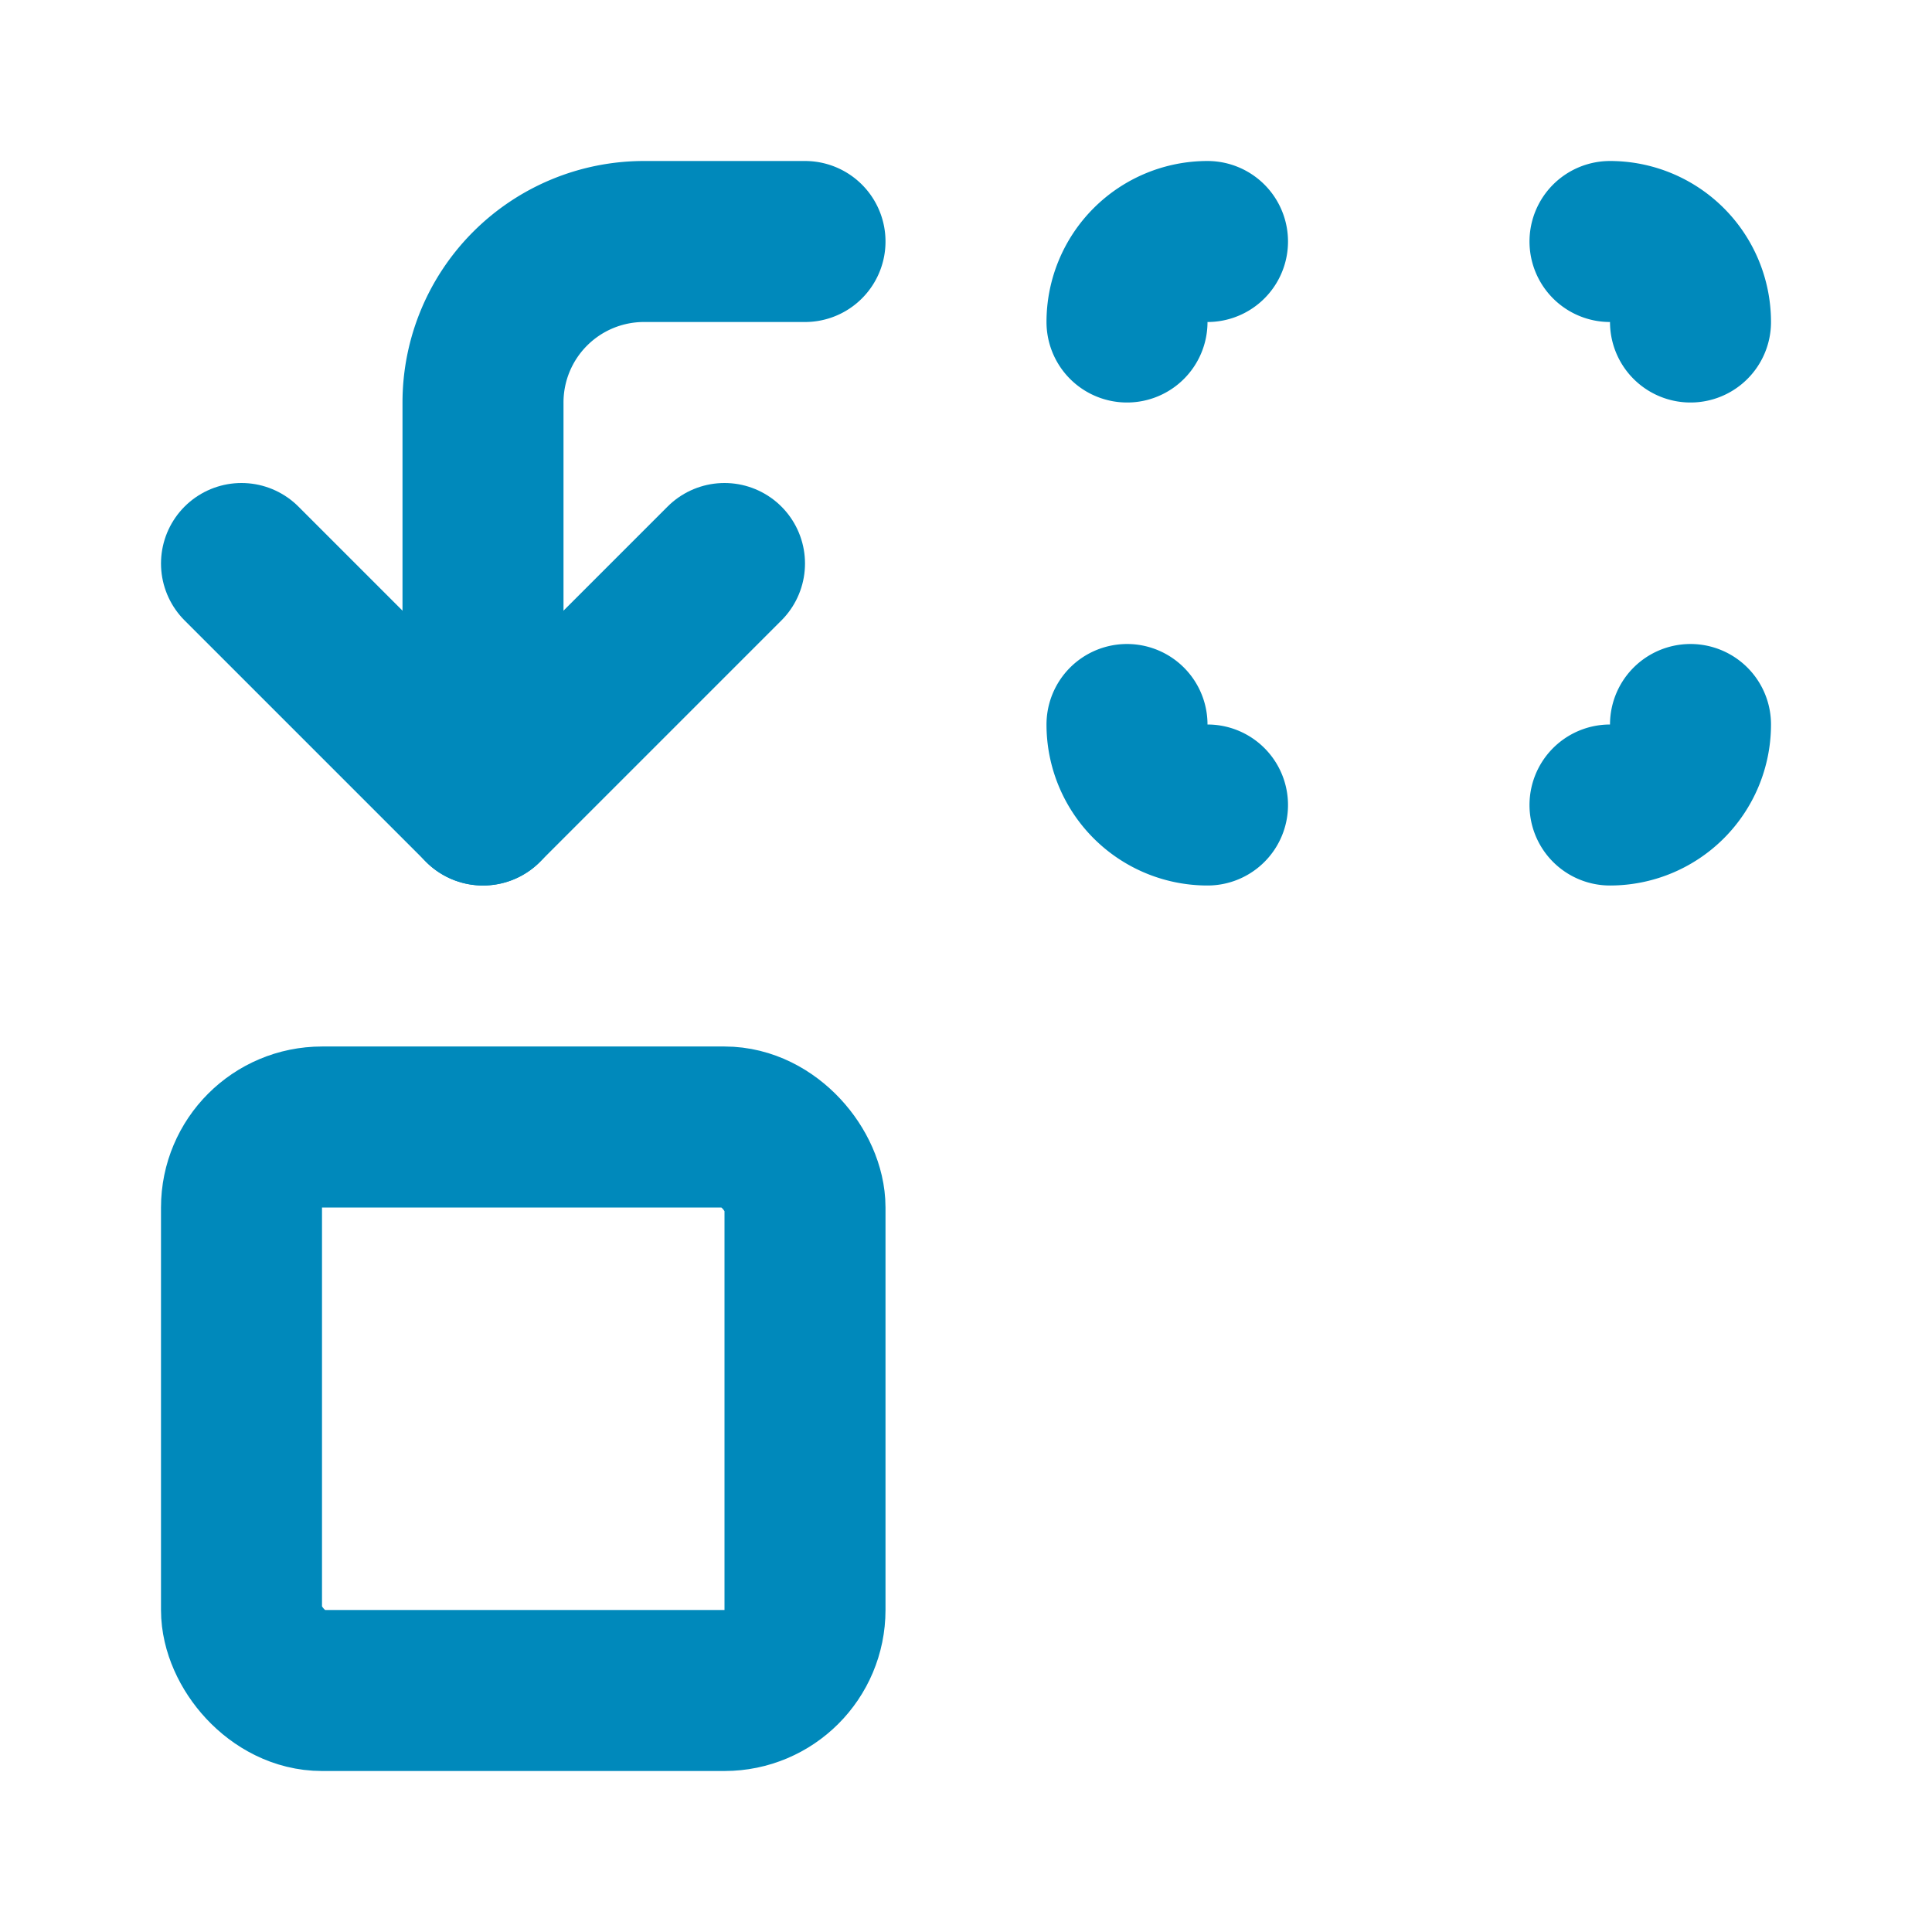
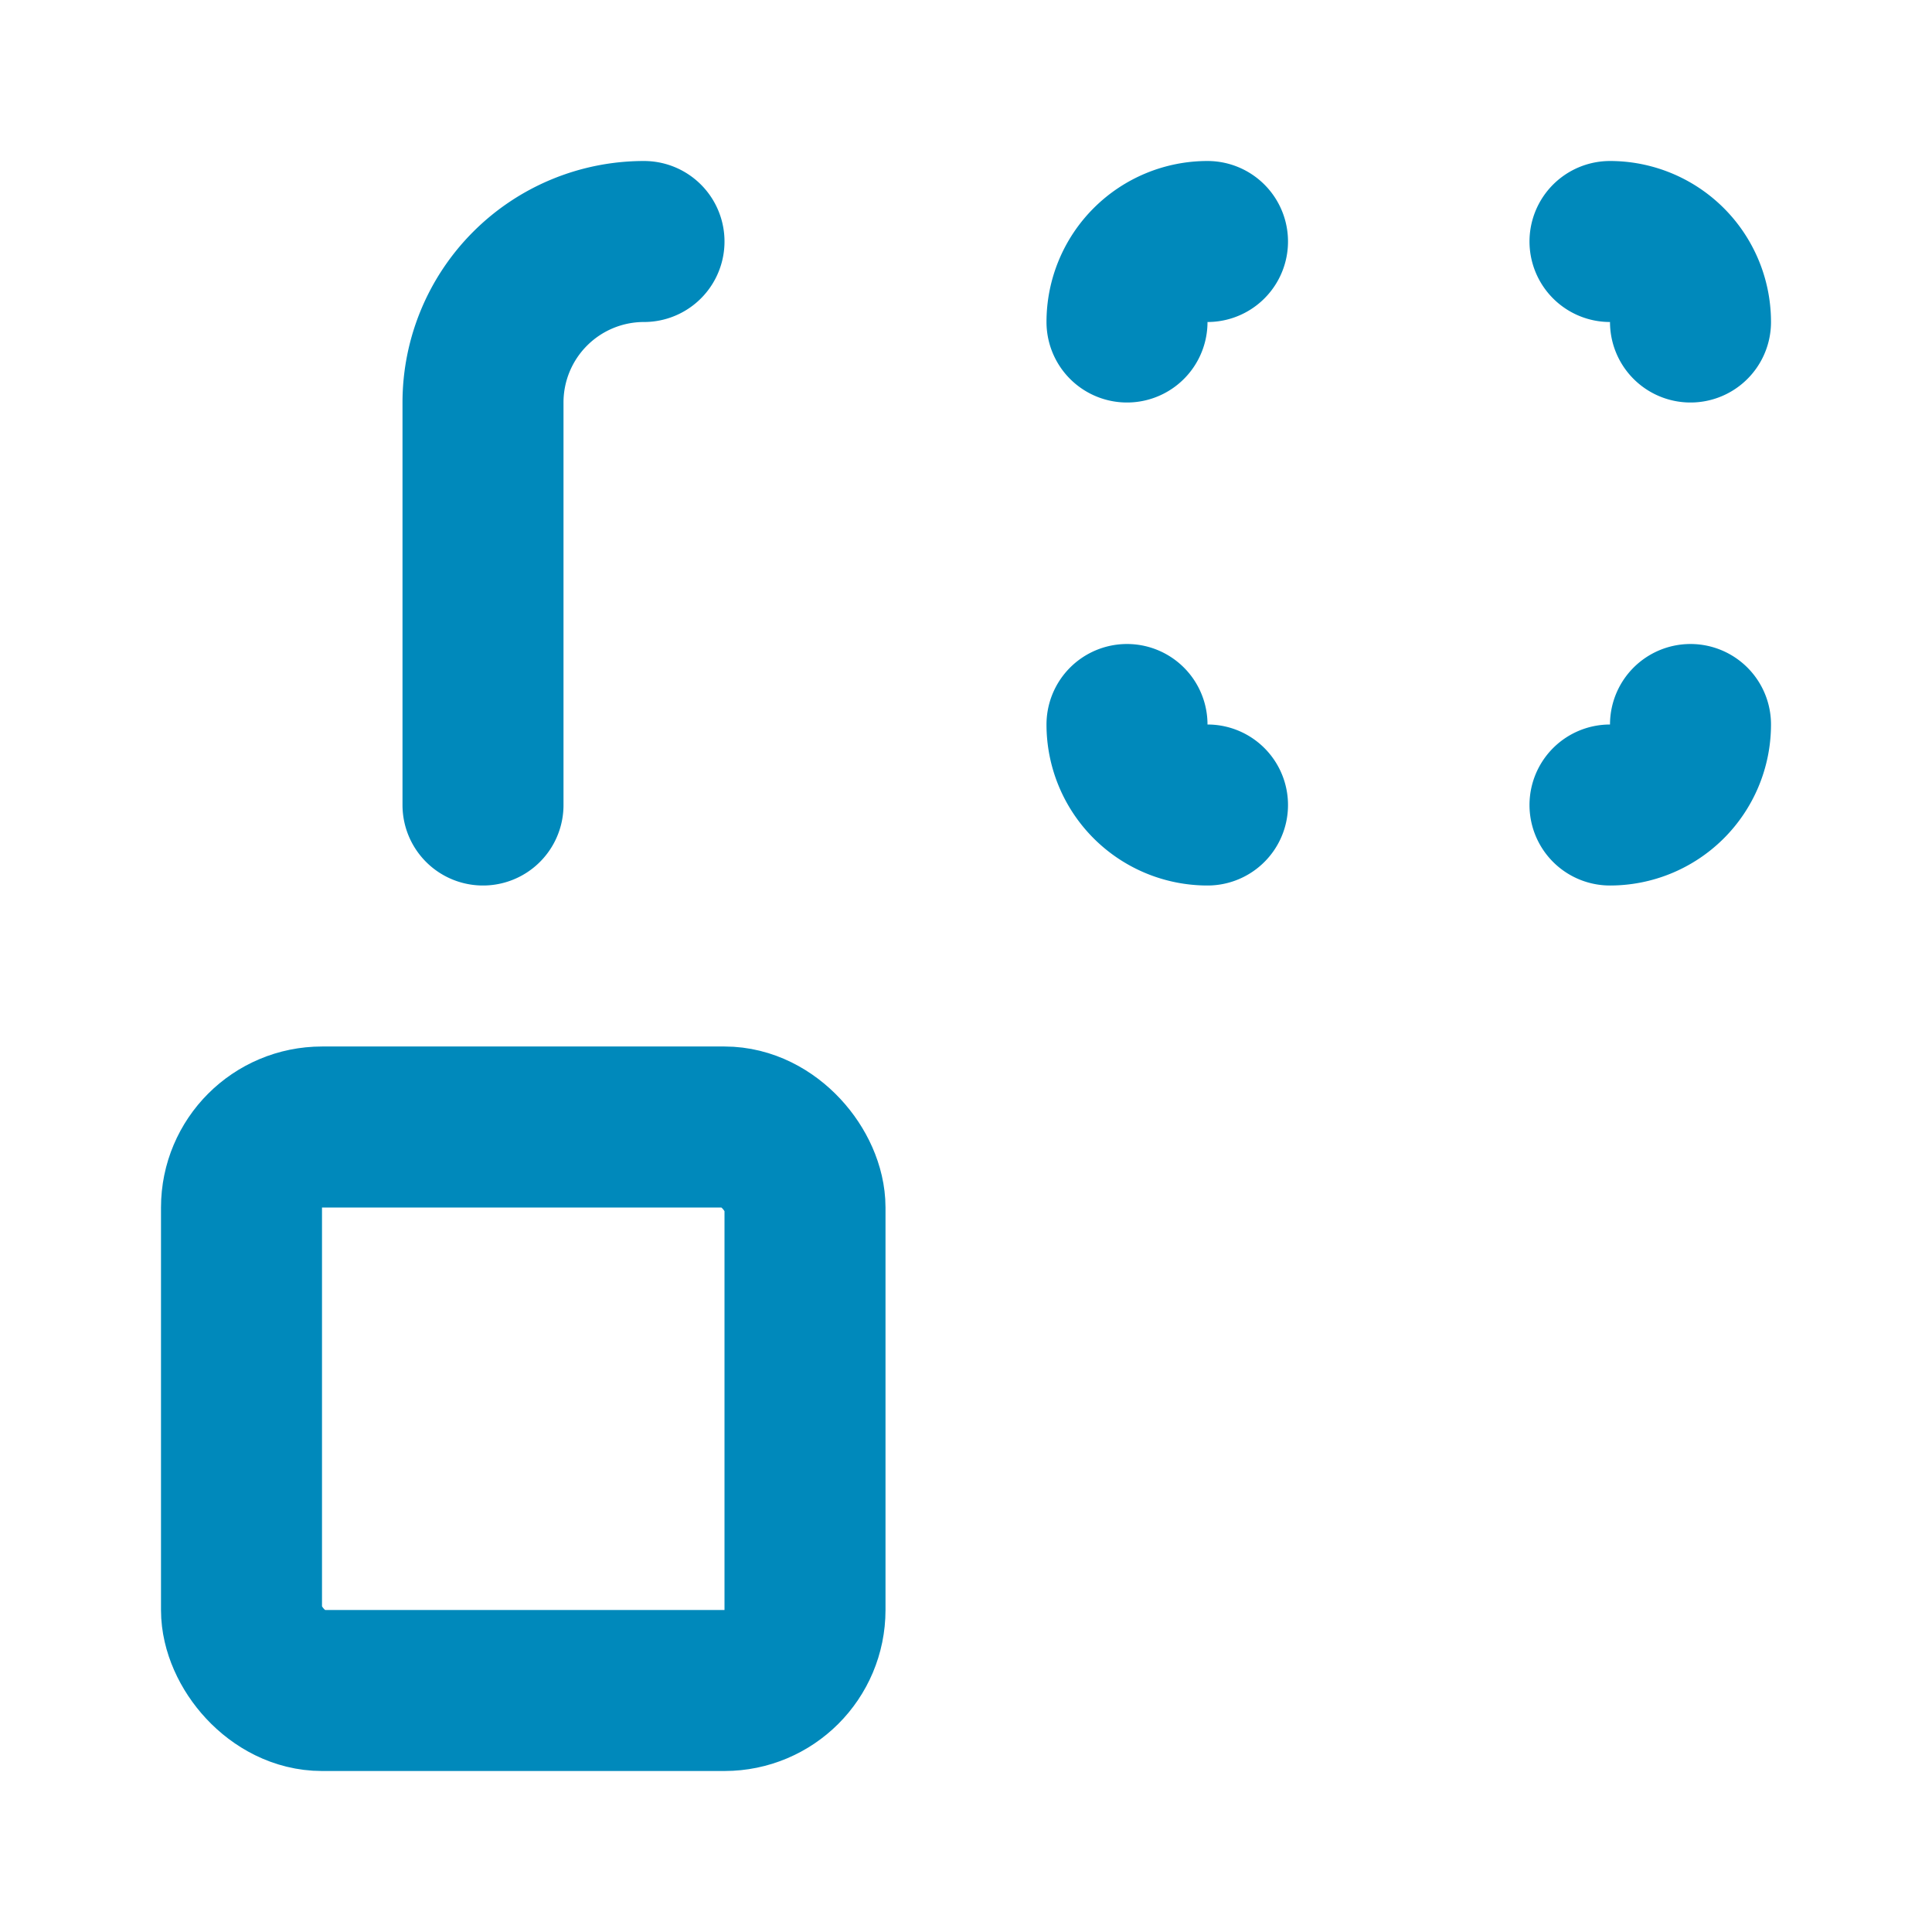
<svg xmlns="http://www.w3.org/2000/svg" width="24" height="24" viewBox="0 0 24 24" fill="none" stroke="#0089bb" stroke-width="2" stroke-linecap="round" stroke-linejoin="round" class="lucide lucide-replace-icon lucide-replace">
  <path d="M14 4a1 1 0 0 1 1-1" />
  <path d="M15 10a1 1 0 0 1-1-1" />
  <path d="M21 4a1 1 0 0 0-1-1" />
  <path d="M21 9a1 1 0 0 1-1 1" />
-   <path d="m3 7 3 3 3-3" />
-   <path d="M6 10V5a2 2 0 0 1 2-2h2" />
+   <path d="M6 10V5a2 2 0 0 1 2-2" />
  <rect x="3" y="14" width="7" height="7" rx="1" />
</svg>